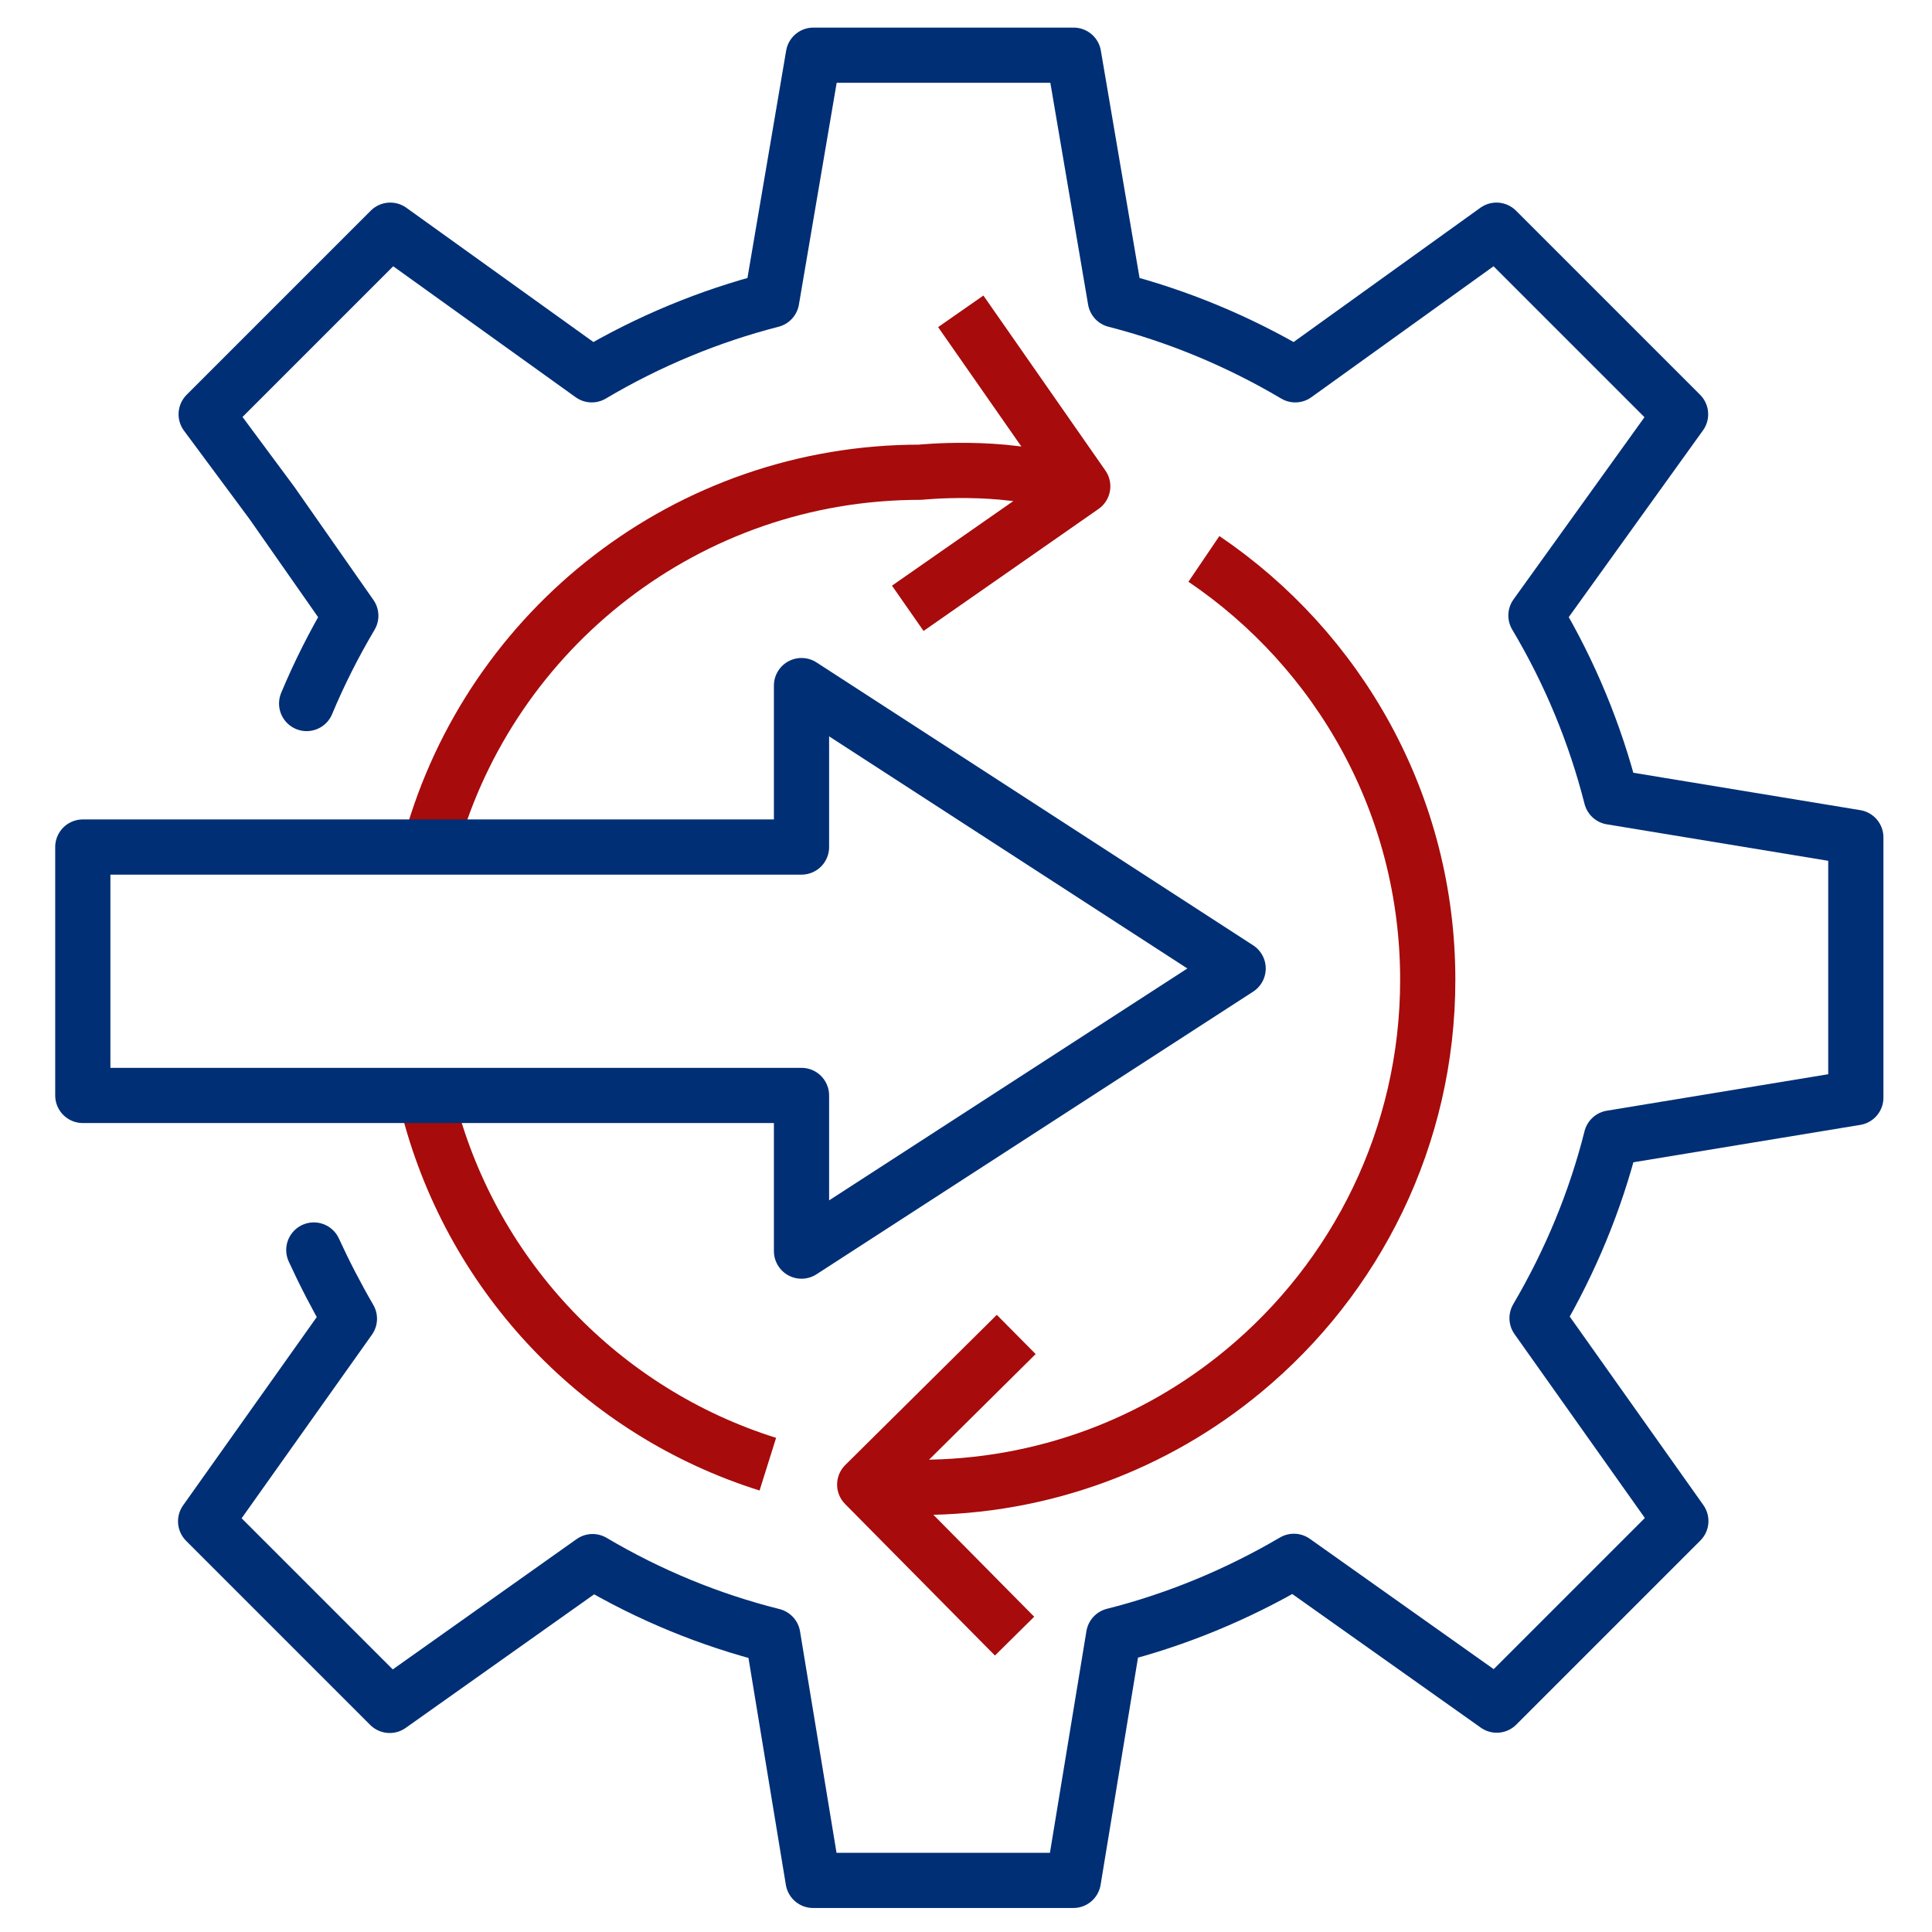
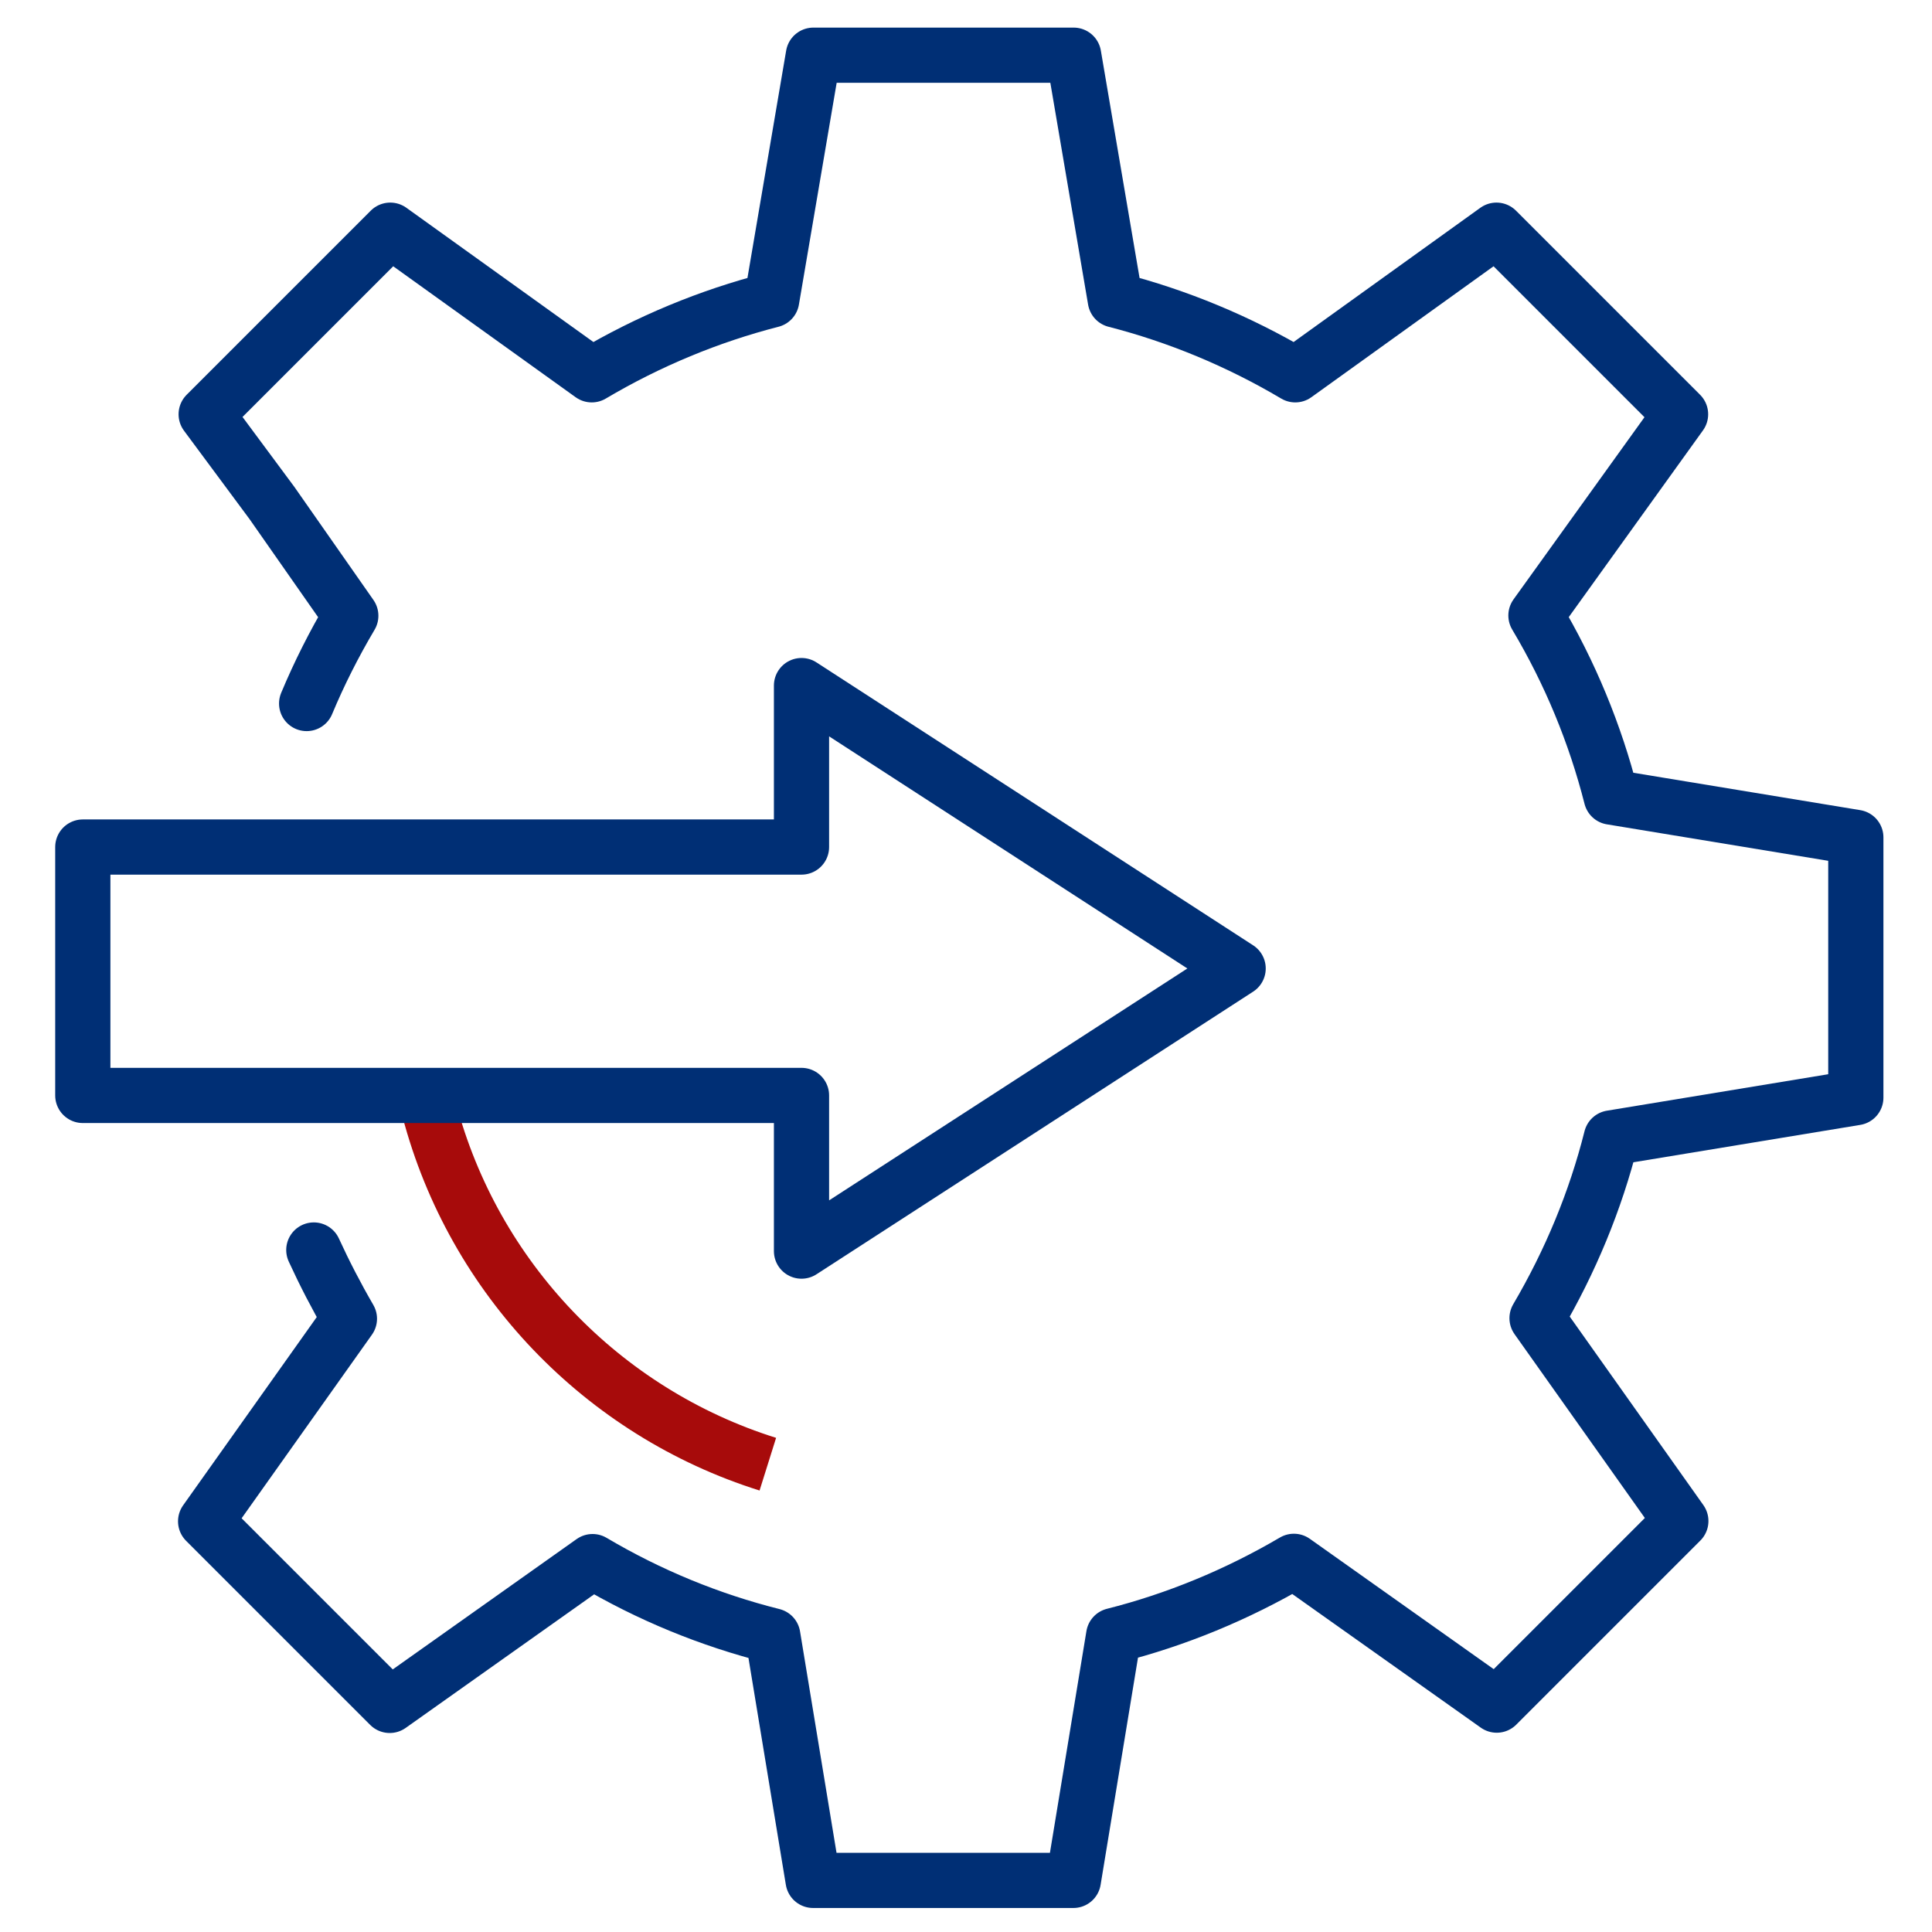
<svg xmlns="http://www.w3.org/2000/svg" width="70" height="70" viewBox="0 0 70 70" fill="none">
  <path d="M11.37 45.29C11.76 46.14 12.19 46.97 12.66 47.78L7.45 55.12L14.12 61.79L21.47 56.58C23.53 57.8 25.73 58.7 28 59.27L29.46 68.13H38.89L40.35 59.26C42.61 58.69 44.82 57.78 46.88 56.57L54.23 61.78L60.9 55.11L55.69 47.76C56.9 45.7 57.81 43.5 58.38 41.23L67.24 39.77V30.34L58.38 28.88C57.8 26.6 56.89 24.38 55.65 22.3L60.89 15.01L54.22 8.34L46.93 13.58C44.87 12.36 42.67 11.45 40.41 10.87L38.9 2H29.47L27.96 10.87C25.7 11.45 23.5 12.36 21.44 13.58L14.14 8.34L7.47 15.01L9.85 18.22L12.71 22.31C12.1 23.34 11.56 24.41 11.11 25.49" stroke="#002F75" stroke-width="2" stroke-linecap="round" stroke-linejoin="round" />
  <path d="M15.55 40.2C17.16 46.31 21.83 51.17 27.82 53.05" stroke="#A70B0B" stroke-width="2" stroke-linejoin="round" />
-   <path d="M15.62 30.53C17.79 22.79 24.9 17.11 33.34 17.11C33.34 17.11 36.3 16.8 38.52 17.53" stroke="#A70B0B" stroke-width="2" stroke-linejoin="round" />
-   <path d="M43.62 20.25C48.51 23.56 51.73 29.15 51.73 35.5C51.73 41.2 49.13 46.3 45.06 49.67C41.88 52.31 37.79 53.89 33.33 53.89L31.32 53.78" stroke="#A70B0B" stroke-width="2" stroke-linejoin="round" />
-   <path d="M36.76 59.28L31.33 53.79L36.82 48.35" stroke="#A70B0B" stroke-width="2" stroke-linejoin="round" />
-   <path d="M34.81 11.28L39.23 17.62L32.89 22.04" stroke="#A70B0B" stroke-width="2" stroke-linejoin="round" />
  <path d="M44.86 35.09L29.04 24.84V30.69H3V39.69H29.04V45.33L44.86 35.09Z" stroke="#002F75" stroke-width="2" stroke-linecap="round" stroke-linejoin="round" />
</svg>